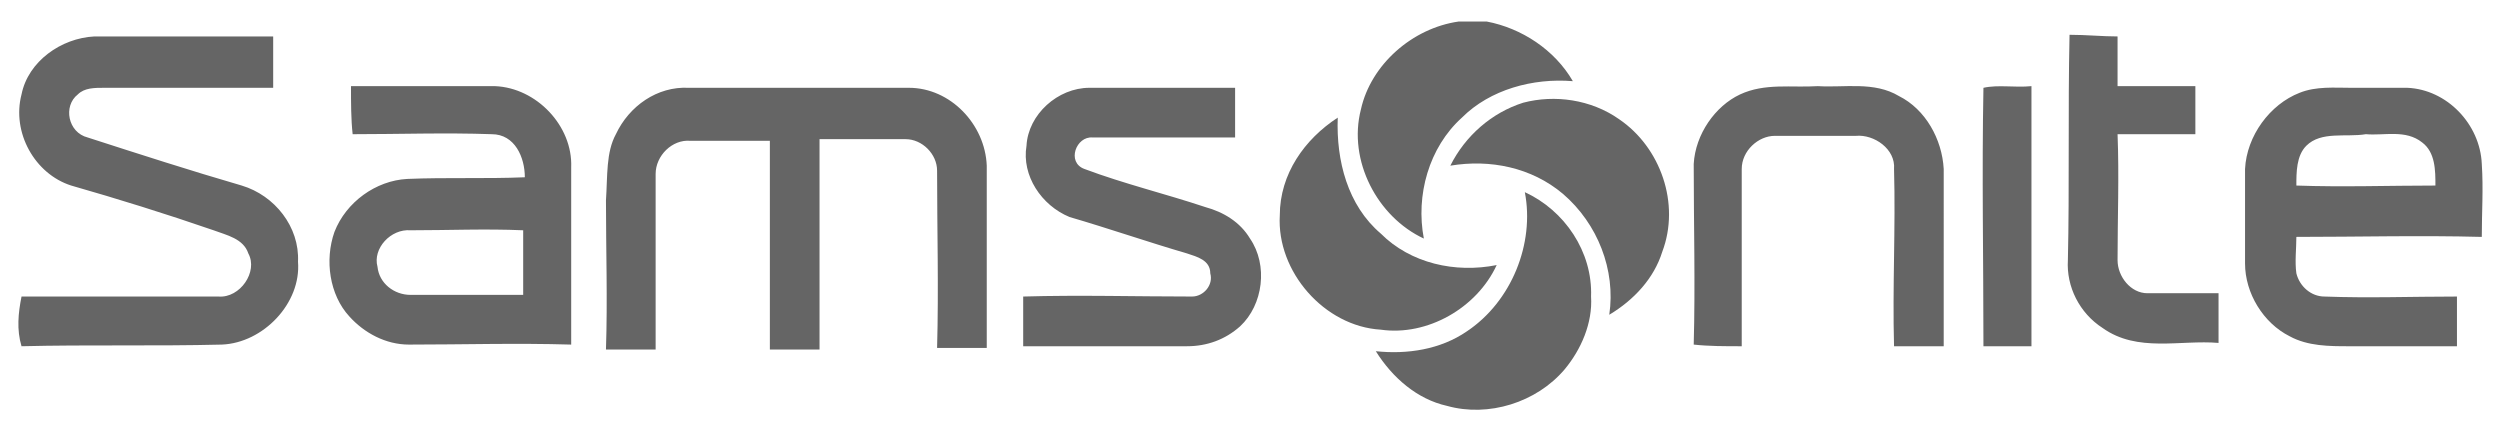
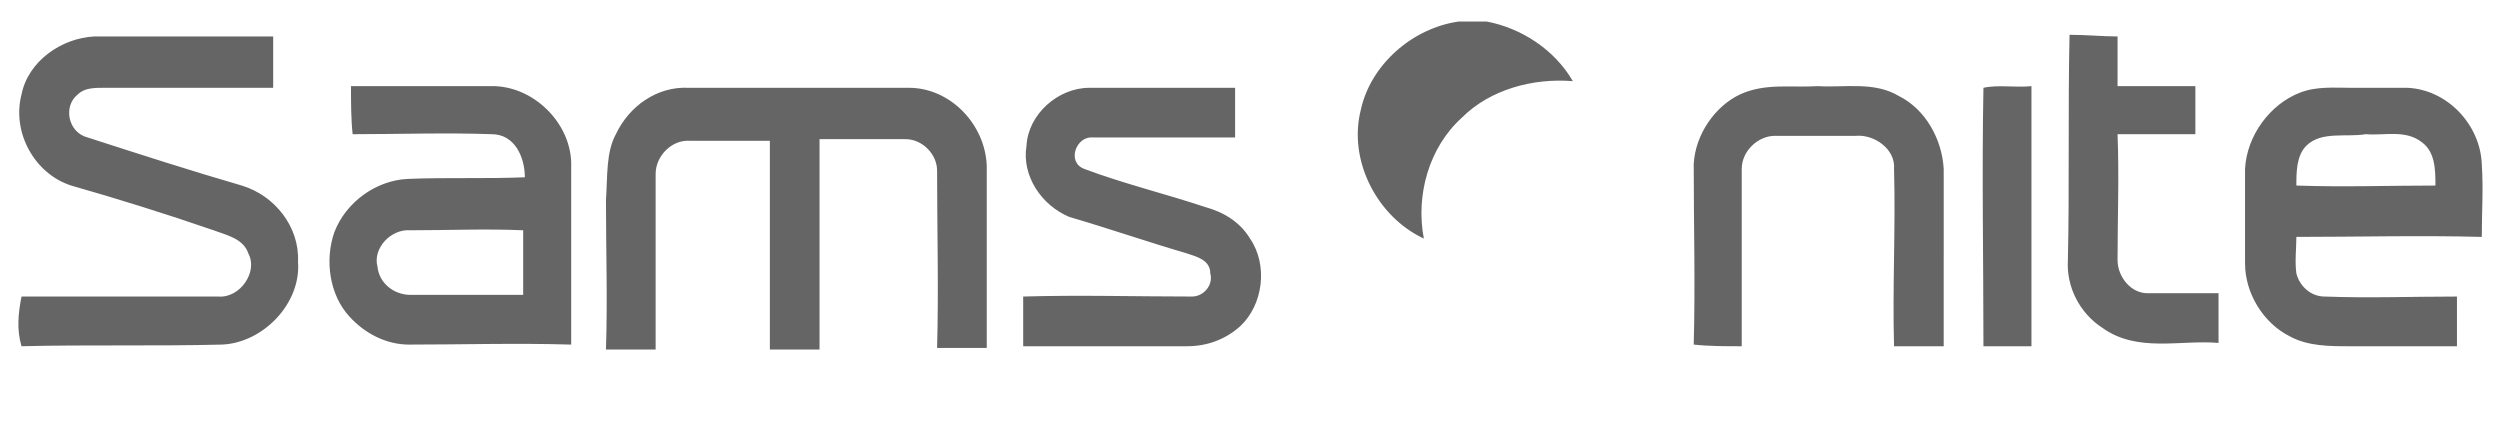
<svg xmlns="http://www.w3.org/2000/svg" width="1451" height="250" fill="none" viewBox="0 0 1451 250">
  <g fill="#656565">
    <path d="M846.577 12.498h16.336c20.18 3.847 39.398 16.347 49.968 34.616-23.062-1.923-48.046 4.808-64.382 21.154-19.218 17.307-26.906 45.192-22.101 70.192-26.906-12.5-44.203-45.192-36.515-75 5.765-25.962 29.788-47.115 56.694-50.962zM12.492 54.806c3.844-19.23 23.063-32.692 42.281-33.654h103.78V50.96H60.539c-5.766 0-11.531 0-15.375 3.846-8.648 6.731-5.766 22.116 5.766 25 29.788 9.616 59.577 19.231 89.366 27.885 19.218 5.769 33.632 24.038 32.671 44.231 1.922 24.038-20.179 47.115-44.202 48.077-38.437.961-77.835 0-116.273.961-2.882-9.615-1.921-19.231 0-28.846h114.351c12.492.961 23.062-14.423 17.297-25-2.883-8.654-12.493-10.577-20.18-13.462-27.867-9.615-55.734-18.269-82.64-25.961-21.14-6.731-34.593-30.77-28.828-52.885zM1201.16 20.191c9.61 0 19.22.961 27.87.961v28.846h45.16v27.885h-45.16c.96 24.039 0 49.039 0 73.077 0 9.615 7.68 19.231 17.29 19.231h41.32v28.846c-22.1-1.923-47.08 5.769-67.26-8.654-13.46-8.654-21.14-24.038-20.18-39.423.96-42.308 0-86.538.96-130.77zm-49.97 30.77c8.65-1.924 18.26 0 27.87-.963V200.96h-27.87c0-50.961-.96-100 0-150zm183.54 2.884c9.61-3.847 20.18-2.885 29.79-2.885h32.67c23.06.962 42.28 21.154 43.24 44.23.96 14.424 0 27.885 0 42.309-35.55-.962-72.07 0-107.62 0 0 6.73-.96 14.423 0 21.153 1.92 7.693 8.64 13.462 16.33 13.462 25.95.961 50.93 0 76.88 0v28.846h-62.46c-11.53 0-24.03 0-34.6-5.769-15.37-7.692-25.94-25-25.94-42.308V98.075c.96-19.23 14.41-37.5 31.71-44.23zm3.84 30.769c-5.76 5.77-5.76 15.384-5.76 23.077 26.9.961 53.81 0 80.71 0 0-8.654 0-19.23-7.68-25-9.61-7.693-22.1-3.846-32.67-4.808-11.54 1.923-25.95-1.923-34.6 6.73zM203.717 49.998h83.601c24.023.962 45.163 23.078 44.202 47.116v102.885c-31.71-.962-63.421 0-94.171 0-13.452 0-25.945-6.731-34.593-16.347-11.531-12.5-14.414-32.692-8.648-49.038 6.726-17.308 24.023-29.808 42.281-30.769 23.062-.962 45.163 0 68.225-.962 0-11.538-5.765-25-19.218-25-26.906-.961-53.812 0-80.718 0-.961-8.654-.961-18.27-.961-27.885zm15.375 104.808c.961 9.616 9.609 16.346 19.218 16.346h65.343v-37.5c-22.101-.961-43.241 0-65.343 0-11.531-.961-22.101 10.577-19.218 21.154zm138.373-76.923C365.153 61.537 381.489 50 399.746 50.96H527.55c24.023 0 44.202 21.154 45.163 45.192v105.77h-28.828c.961-34.616 0-68.27 0-102.885 0-9.615-8.648-18.27-18.257-18.27h-49.969v122.116h-28.827V81.729h-46.125c-10.57-.961-20.179 8.654-20.179 19.231v101.923H351.7c.961-28.846 0-57.692 0-86.538.961-14.423 0-27.885 5.765-38.462zm238.31 6.73c.961-18.268 18.258-33.653 36.516-33.653h84.561v28.846h-82.64c-9.609-.961-15.374 14.423-4.804 18.27 23.062 8.653 47.085 14.423 70.147 22.115 10.571 2.884 20.18 8.654 25.945 18.269 10.571 15.385 7.688 38.462-5.765 50.962-8.648 7.692-19.219 11.538-30.75 11.538h-95.132v-28.846c32.672-.962 65.343 0 98.015 0 6.726 0 12.492-6.731 10.57-13.462 0-7.692-7.687-9.615-13.453-11.538-23.062-6.731-45.163-14.423-68.226-21.154-16.335-6.731-27.866-24.038-24.984-41.346zm414.155-29.807c14.42-6.73 29.79-3.846 45.17-4.807 15.37.961 32.67-2.885 47.08 5.769 15.38 7.692 24.99 25 25.95 42.308V200.96h-28.83c-.96-34.615.96-68.269 0-102.884.96-11.539-11.53-20.193-22.1-19.231h-47.09c-9.6 0-19.21 8.654-19.21 19.23V200.96c-9.61 0-19.223 0-27.871-.961.961-34.616 0-70.193 0-104.808.961-17.308 12.492-33.654 26.901-40.385z" />
-     <path d="M884.053 59.613c18.258-4.808 39.398-1.923 55.734 9.615 24.023 16.346 35.554 49.039 24.984 76.923-4.804 15.385-16.336 27.885-30.75 36.539 3.844-25.962-6.726-52.885-26.905-70.193-18.258-15.384-42.281-20.192-65.343-16.346 8.648-17.307 24.023-30.769 42.28-36.538zm-141.256 65.384c0-24.038 14.414-44.23 33.633-56.73-.961 25 5.765 50.961 24.984 67.307 17.296 17.308 43.241 23.077 67.264 18.27-11.531 25-40.358 41.346-67.264 37.5-32.672-1.924-60.539-33.654-58.617-66.347z" />
-     <path d="M885.015 111.535c23.062 10.577 39.398 34.616 38.437 60.577.961 15.385-5.766 30.769-15.375 42.308-16.336 19.231-44.203 27.884-68.226 21.154-17.297-3.847-31.71-16.347-41.32-31.731 18.258 1.923 37.476-.962 52.851-11.539 25.945-17.307 39.398-50.961 33.633-80.769z" />
+     <path d="M885.015 111.535z" />
  </g>
</svg>